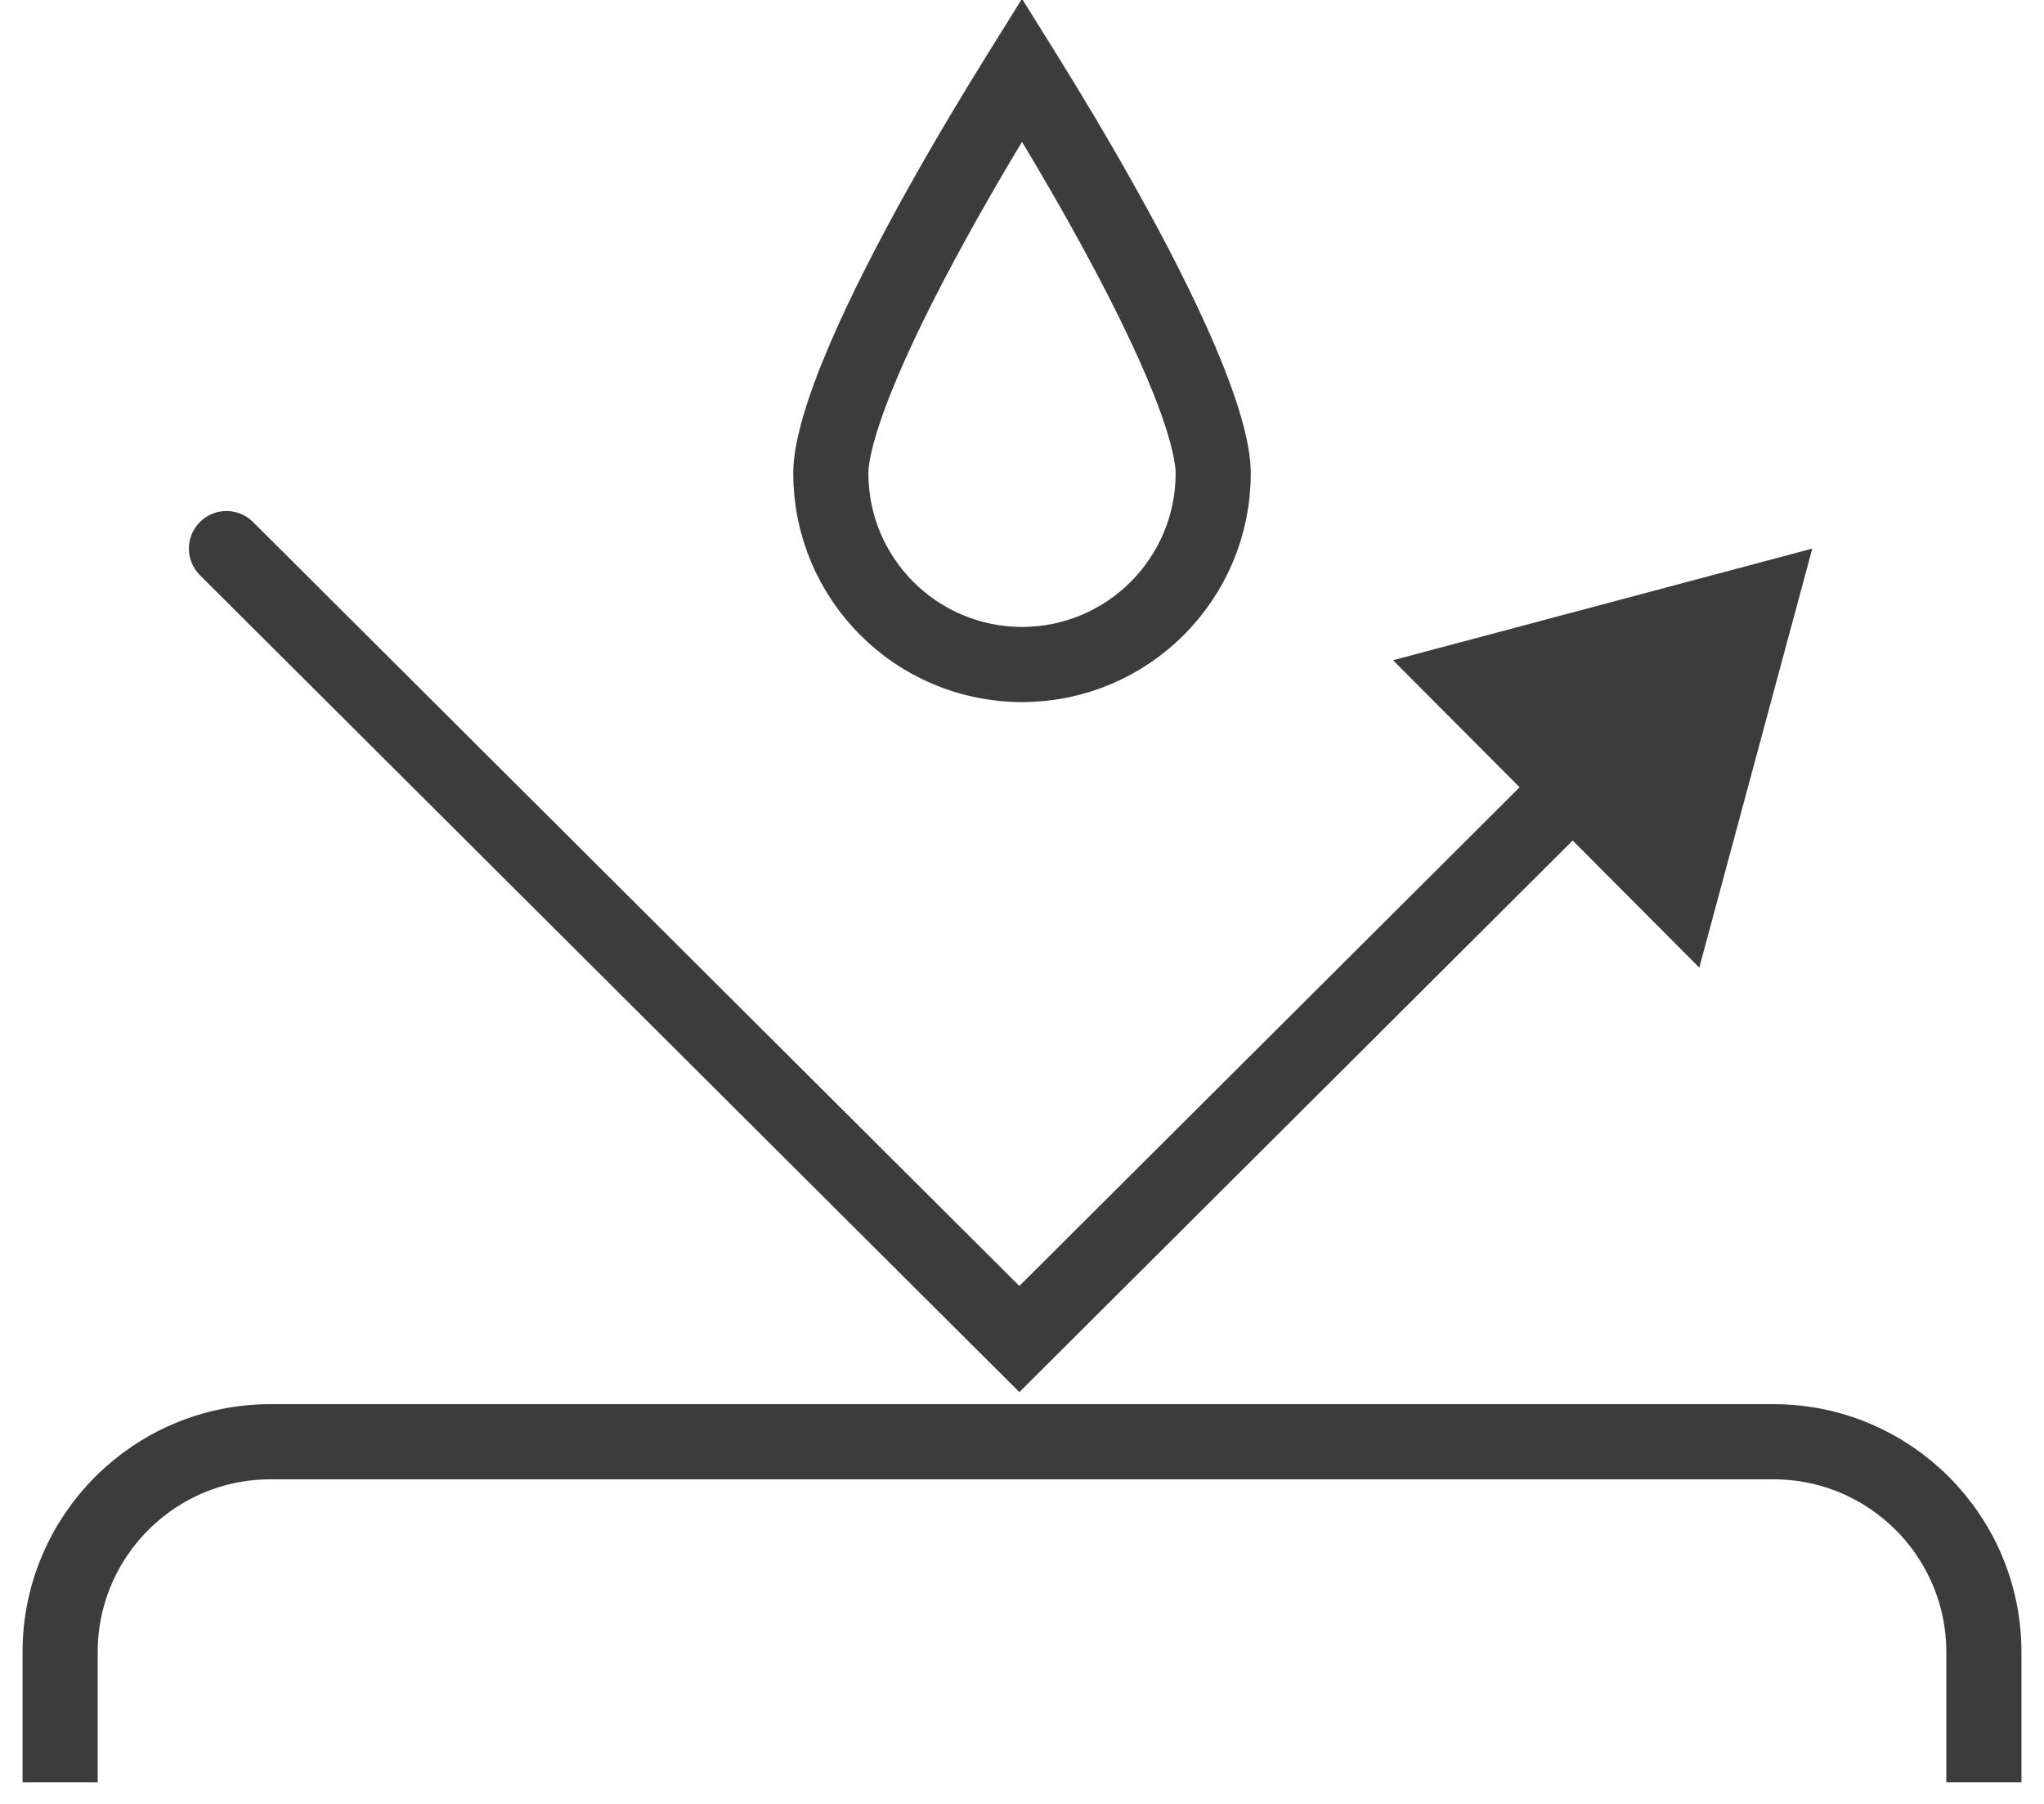
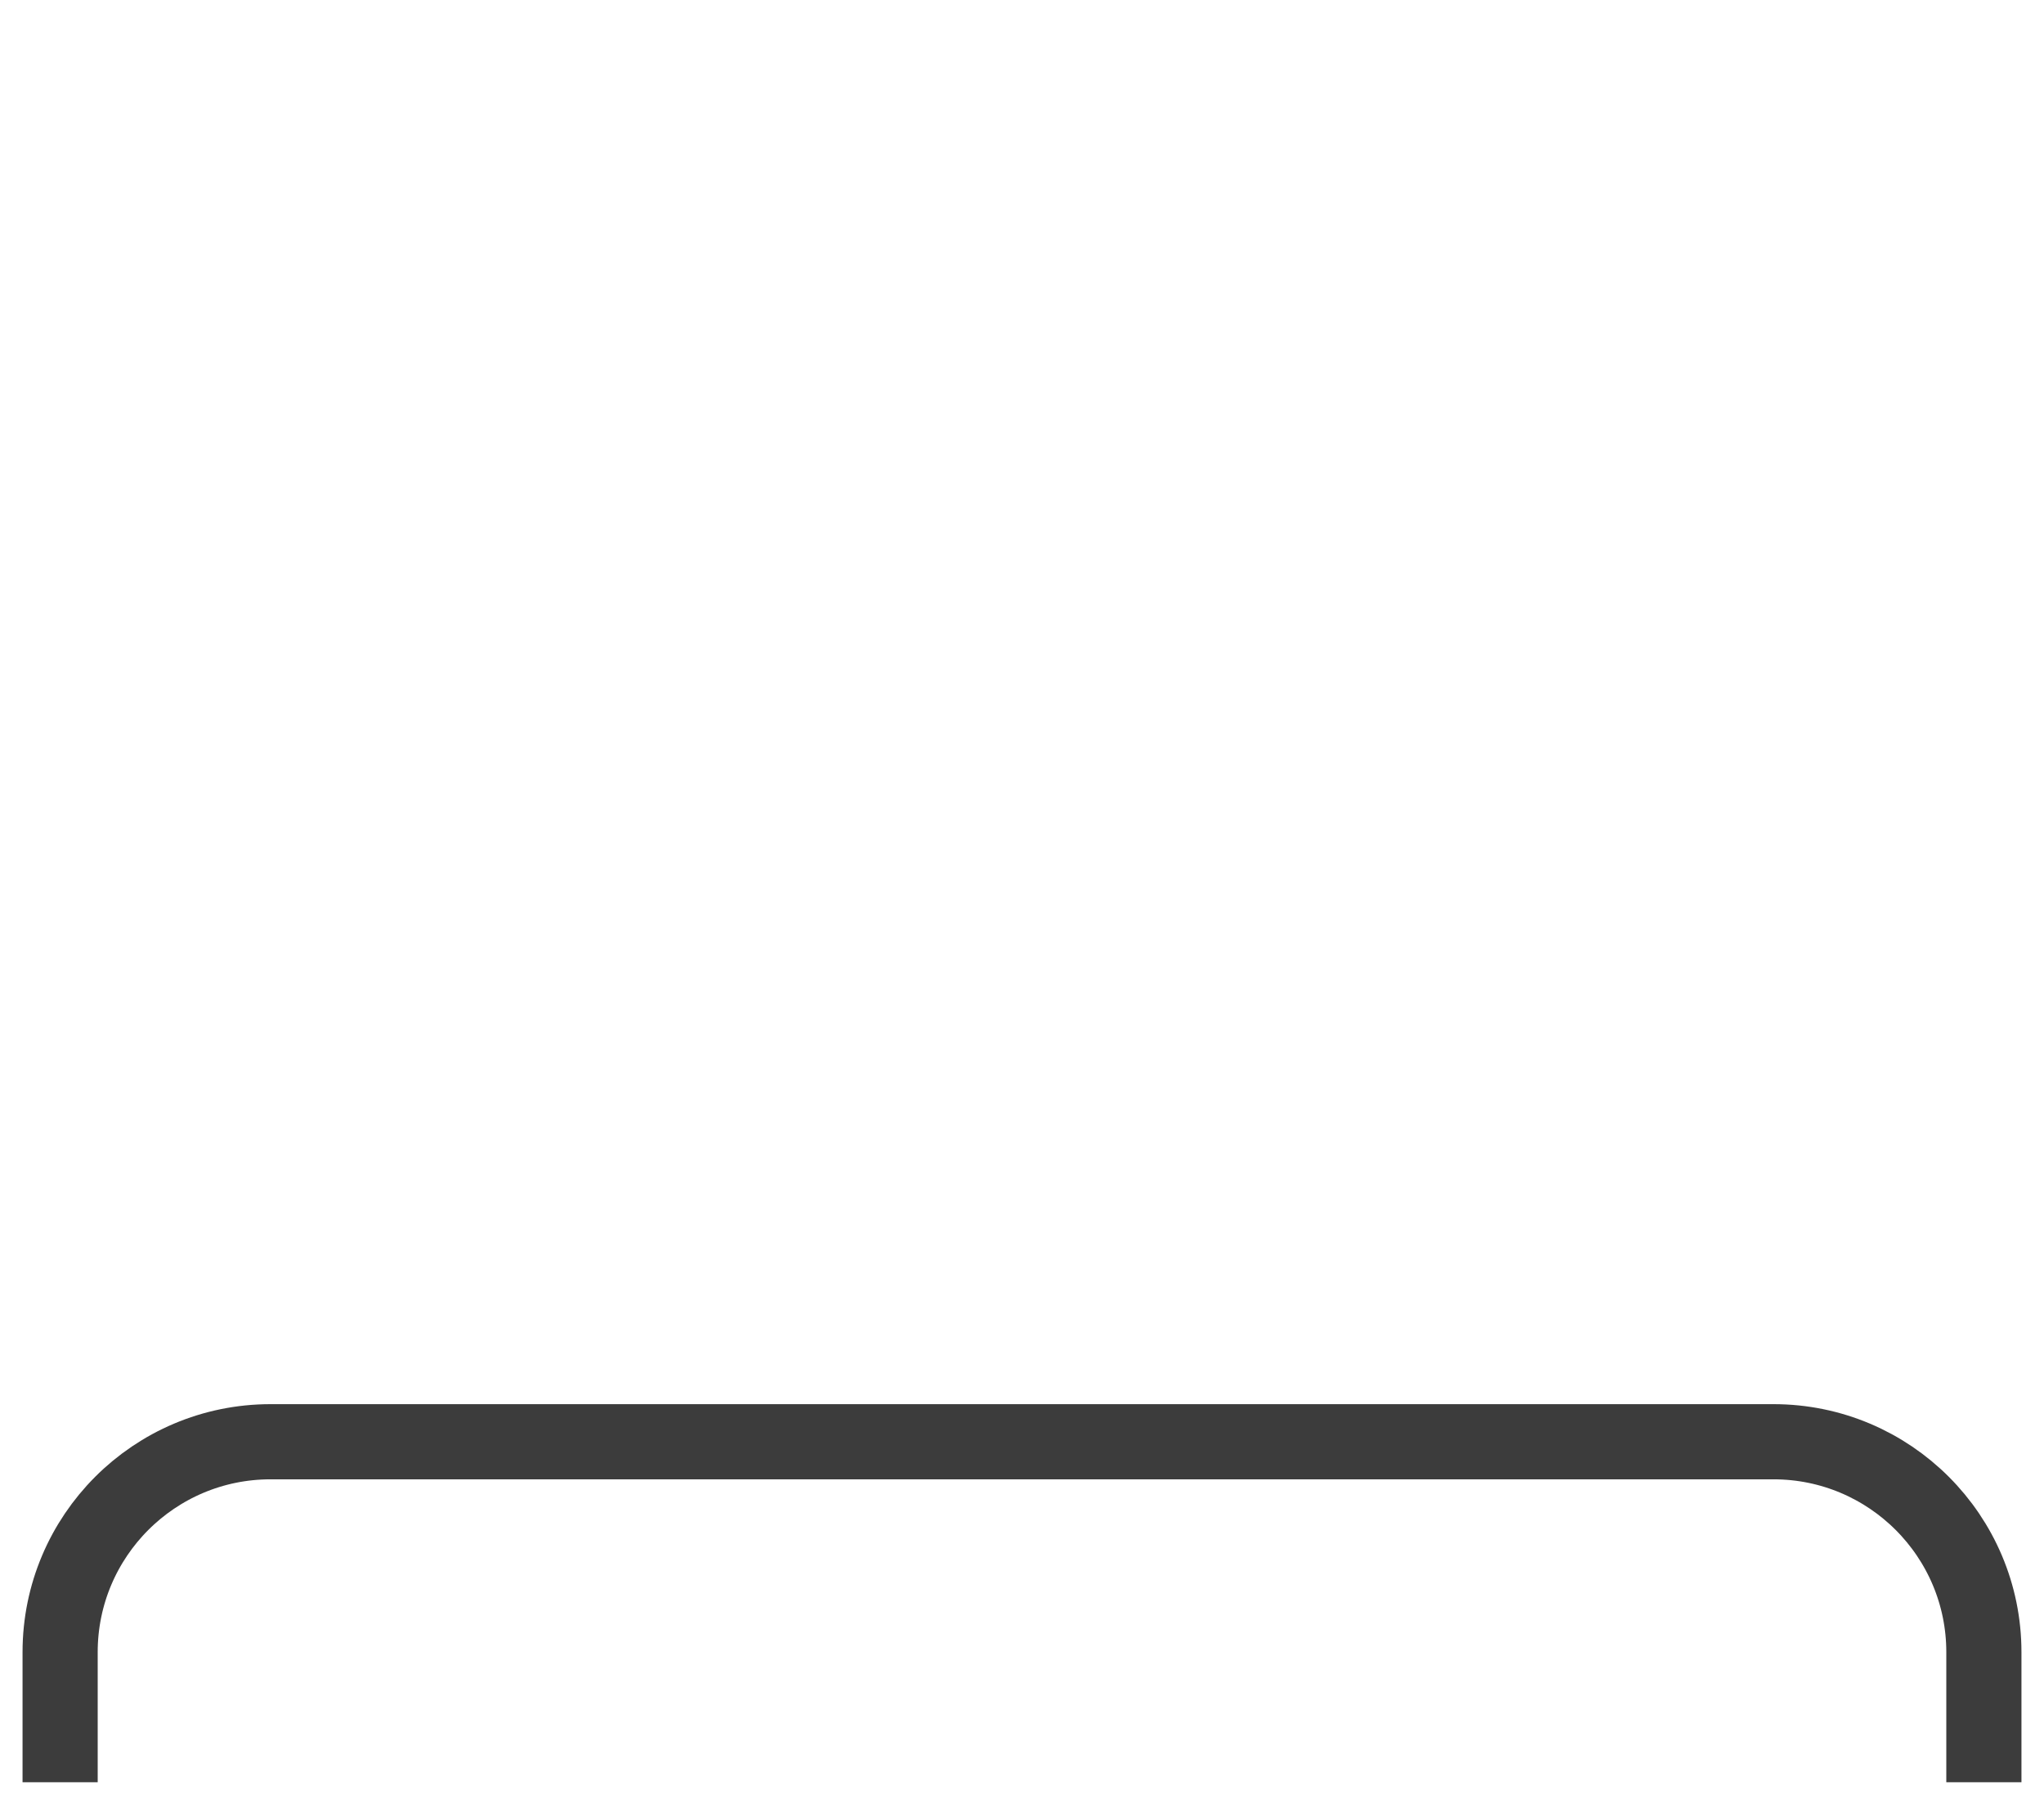
<svg xmlns="http://www.w3.org/2000/svg" width="68" height="60" viewBox="0 0 68 60" fill="none">
-   <path d="M8.417 17.362C7.928 16.874 7.136 16.876 6.649 17.364C6.162 17.854 6.163 18.645 6.652 19.132L7.534 18.247L8.417 17.362ZM60.291 18.247L46.343 21.96L56.532 32.183L60.291 18.247ZM33.913 44.539L33.03 45.424L33.913 46.303L34.795 45.424L33.913 44.539ZM7.534 18.247L6.652 19.132L33.03 45.424L33.913 44.539L34.795 43.653L8.417 17.362L7.534 18.247ZM33.913 44.539L34.795 45.424L53.205 27.074L52.323 26.189L51.441 25.303L33.03 43.653L33.913 44.539Z" fill="#3C3C3C" />
  <path d="M66 59.279V54.954C66 51.088 62.866 47.954 59 47.954H9C5.134 47.954 2 51.088 2 54.954V59.279" stroke="#3C3C3C" stroke-width="2.5" />
-   <path d="M34.128 2.528C34.835 3.665 35.775 5.221 36.714 6.903C37.655 8.59 38.583 10.383 39.273 11.998C39.984 13.666 40.361 14.968 40.361 15.74C40.361 19.253 37.513 22.102 34 22.102C30.487 22.101 27.64 19.253 27.64 15.74C27.64 14.968 28.017 13.666 28.729 11.998C29.418 10.383 30.345 8.59 31.286 6.903C32.225 5.221 33.166 3.665 33.873 2.528C33.916 2.459 33.959 2.392 34 2.326C34.041 2.392 34.085 2.459 34.128 2.528Z" stroke="#3C3C3C" stroke-width="2.5" />
</svg>